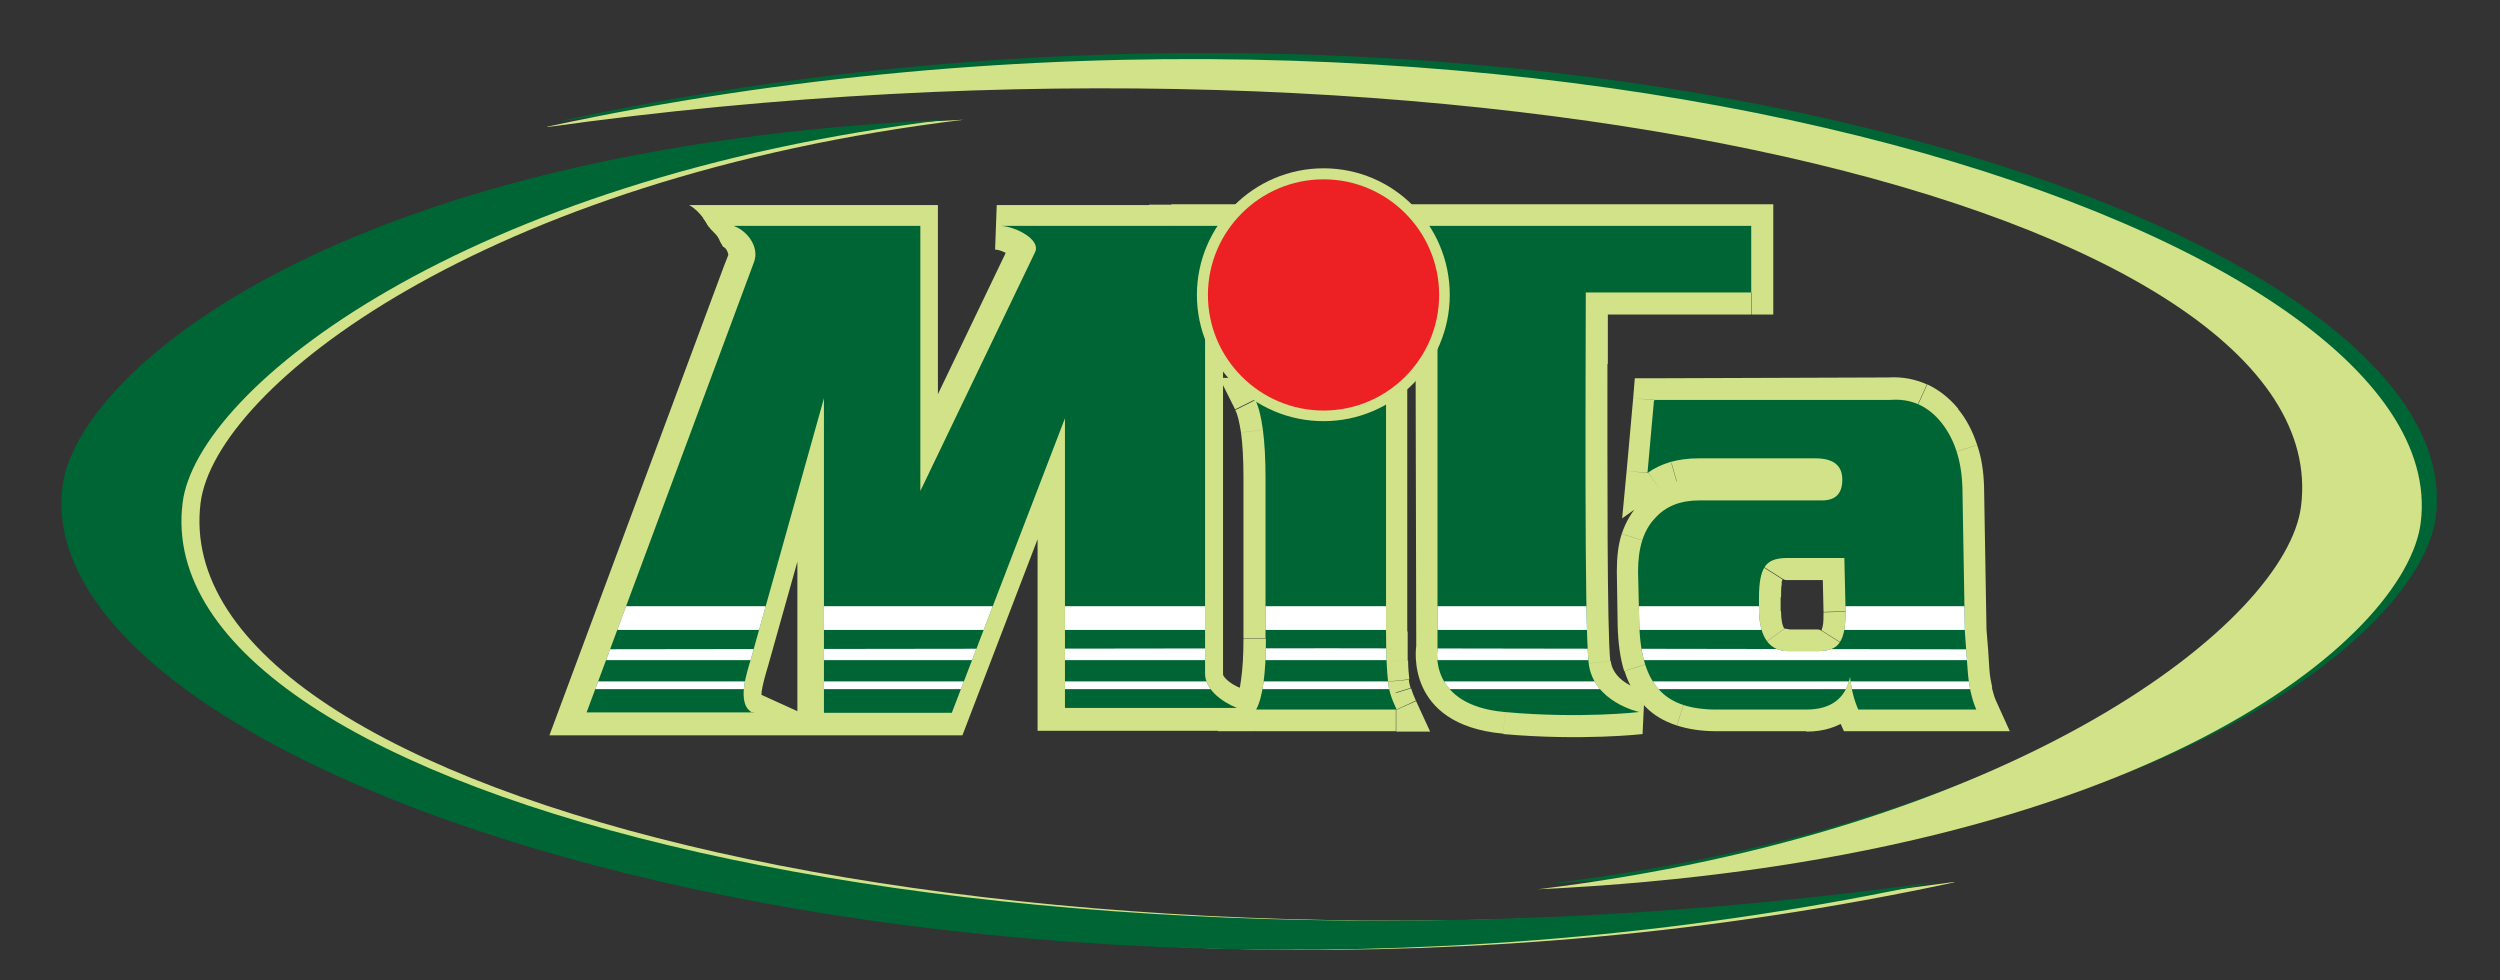
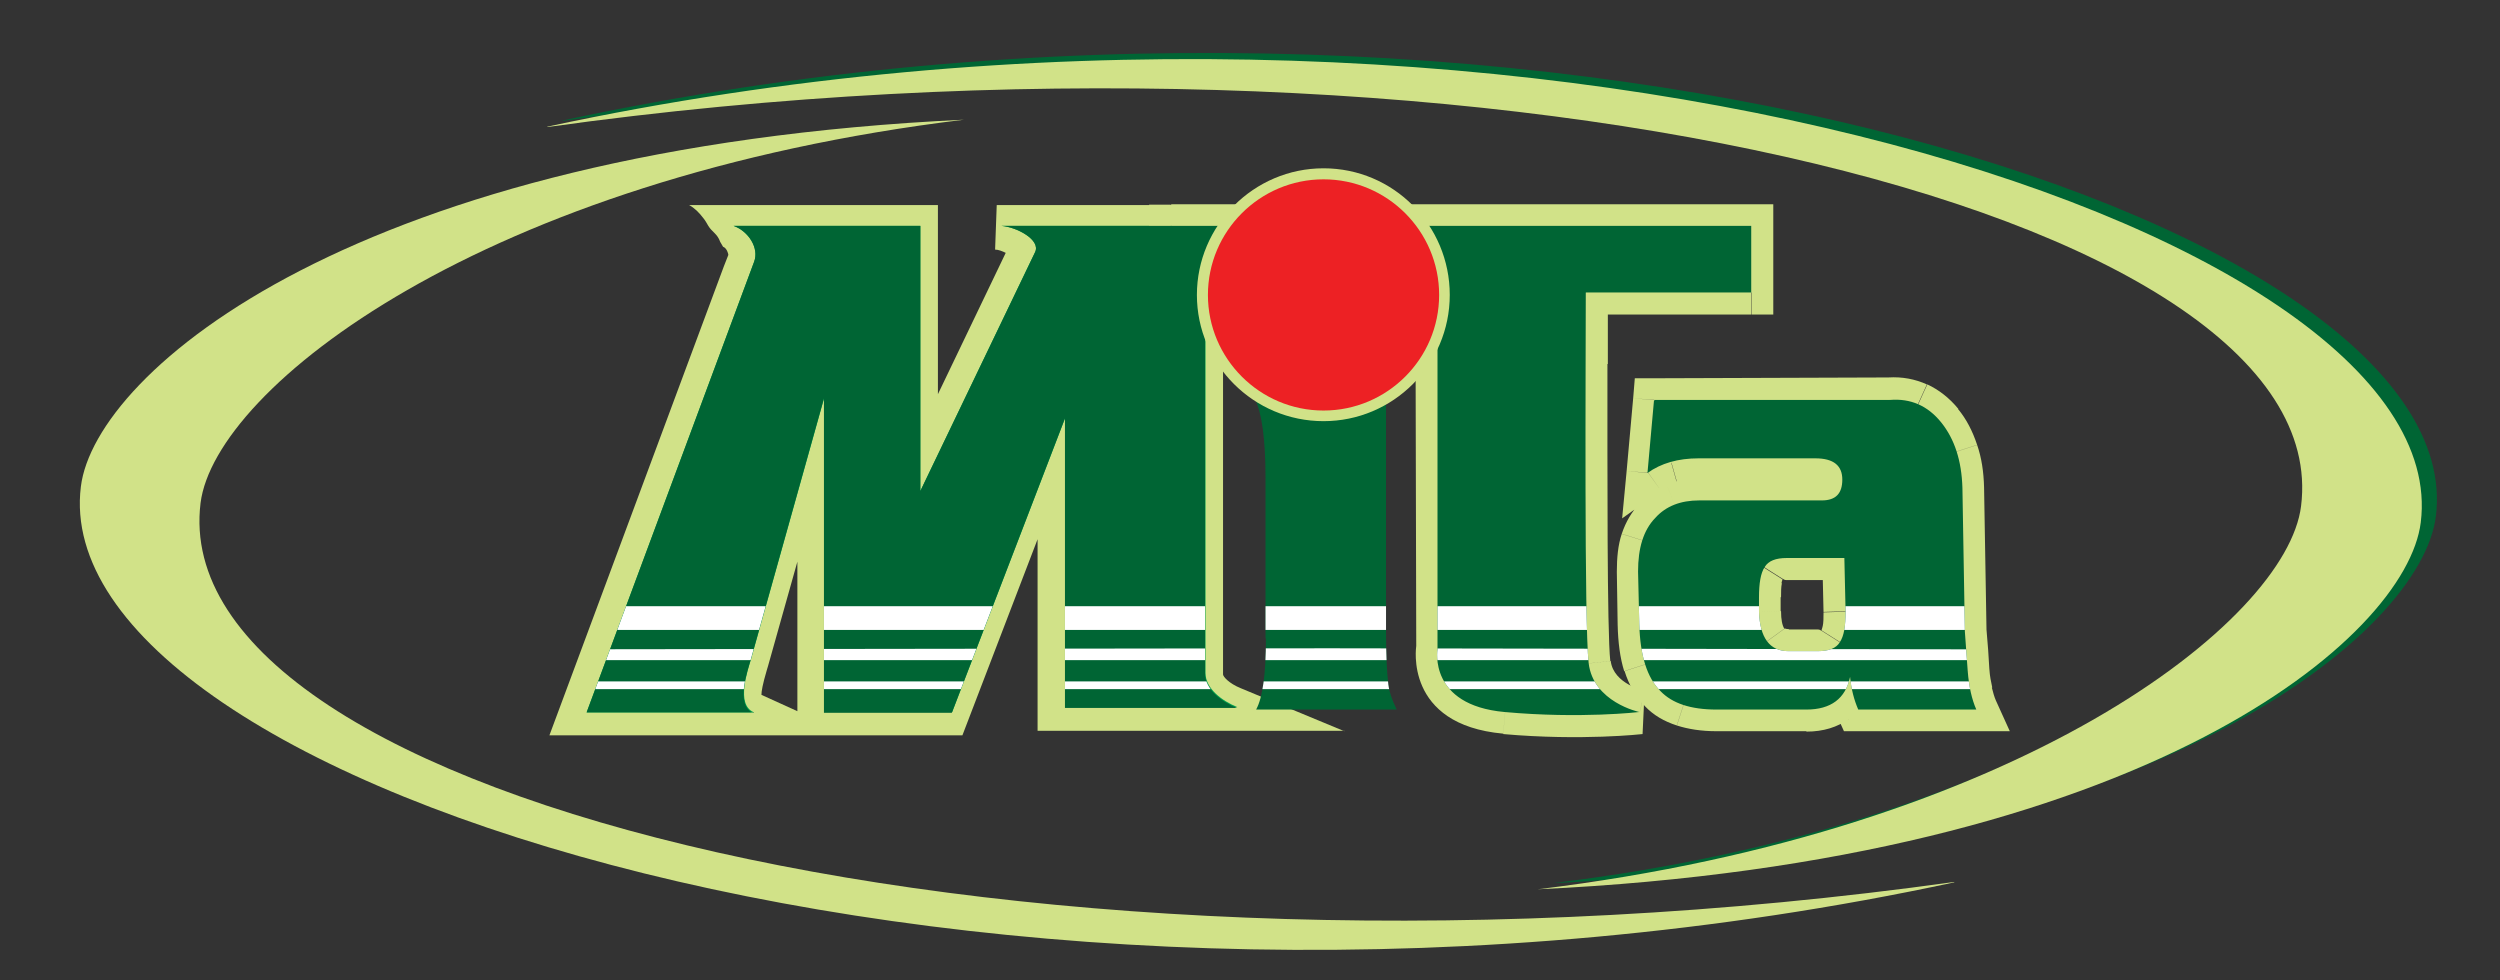
<svg xmlns="http://www.w3.org/2000/svg" id="Layer_1" version="1.1" viewBox="0 0 612 240">
  <rect x="0" y="0" width="612" height="240" fill="#333333" stroke="none" />
  <defs>
    <style>
      .st0 {
        fill: #d1e288;
      }

      .st1 {
        fill: #2e358f;
      }

      .st2, .st3 {
        fill: #00a54e;
      }

      .st2, .st4 {
        fill-rule: evenodd;
      }

      .st5 {
        fill: #006534;
      }

      .st4 {
        fill: #fff;
      }

      .st6 {
        fill: none;
      }

      .st7 {
        fill: #ed2124;
      }

      .st8 {
        clip-path: url(#clippath);
      }
    </style>
    <clipPath id="clippath">
      <path class="st6" d="M184.5,174.4h-40.9l41-110.3c1.3-3.4-1.4-7.5-5-8.8h45.7v64.9l28.1-58.5c1.4-3-4.5-6.1-8.2-6.4h183.5v16.3h-40.5c0,16.6-.4,81.2.7,90.7,1.1,9.6,12.4,12,12.4,12,0,0-14.3,1.7-33,0s-16.4-15.3-16.4-15.3v-87.3h-56.9v93.2c0,3.9,4.1,6.9,7.8,8.4h-42.1v-70.9l-27.7,72.1h-31.3v-77l-17.9,63.9c-.8,2.8-3.8,11.1.5,13.1h.2ZM405.1,97.9h57.6c5-.4,9.2,1.4,12.5,5.5,3.3,4.1,5,9.4,5.2,16l.6,35.2c.2,3.3.5,6.5.7,9.7.3,3.8,1,6.9,2.1,9.4h-28.9c-1-2.3-1.7-4.9-2-8-1.1,5.3-4.7,8-10.7,8h-22c-6.3,0-10.8-1.5-13.7-4.5-3.3-3.3-5-8.7-5.2-16.4l-.3-12.9c0-5.7,1.3-10.1,4.2-13.1,2.6-2.9,6.2-4.3,10.8-4.3h30c3.4,0,5-1.7,5-5.1s-2.1-5.2-6.6-5.2h-28.6c-5,0-9.2,1.2-12.5,3.6l1.6-17.8h.2ZM451.5,136.6h-14.1c-2.7,0-4.5.7-5.4,2.2-1,1.5-1.4,4-1.4,7.5v3.4c.2,6.4,2.6,9.7,7.2,9.7h7.2c2.7,0,4.5-.7,5.4-2.2,1-1.5,1.4-3.9,1.4-7.5l-.3-13.1h0ZM309.8,156.3v-39.3c0-9.4-.9-15.8-2.5-19.1h32v56.7c0,5.7.2,9.7.5,12.3.1,1.8.8,4.1,2.1,6.8h-34.4c1.6-2.9,2.4-8.7,2.4-17.4h-.1Z" />
    </clipPath>
  </defs>
  <g>
    <path class="st2" d="M183.3,174.7h-40.9l41-110.3c1.3-3.4-1.4-7.5-5-8.8h45.7v64.9l28.1-58.5c1.4-3-4.5-6.1-8.2-6.4h49.9v109.4c0,3.9,4.1,6.9,7.8,8.4h-42.1v-70.9l-27.7,72.1h-31.3v-77l-17.9,63.9c-.8,2.8-3.8,11.1.5,13.1h.1Z" />
    <path class="st0" d="M329.1,179l-25.3-10.5c-3-1.2-4.4-2.9-4.4-3.4V50.2h-55.4l-.4,10.9c.8,0,1.8.4,2.6.8l-16.6,34.6v-46.3h-60.9c1.3.7,2.4,1.8,3.4,3.1.5.6.9,1.3,1.3,2,.9,1.5,2.2,1.9,2.9,3.9l.7,1.2c.9.3,1.3,1.7,1.3,2l-1.1,2.8h0l-42.7,114.8h101.1l18.4-48v46.9h75.1ZM228.2,169.2h-22V61.2h12.5v83.5l38.5-80.2c.5-1.1.8-2.2.8-3.3h30.5v104c0,1,.1,2,.4,2.9h-23.7v-95l-36.9,96.2h0ZM189.2,61.2h16.1l-27.8,99c0,.2-.1.5-.2.8-.5,1.8-1.5,5-1.7,8.3h-25.3l38.3-102.9c.6-1.7.8-3.4.6-5.2h0ZM195.2,174.1l-8.8-4c0-.9.3-2.6,1.3-6,.1-.4.2-.7.3-1l7.2-25.6v36.6Z" />
  </g>
  <path class="st0" d="M478.4,215.9c-226.3,31.6-438.3-20-429.3-92.8,3.6-28.2,69.1-79.5,186.9-93.8C87.4,36.3,23.3,90.9,19.8,119.1c-9.1,72.8,223.7,147.4,458.6,96.9h0Z" />
  <path class="st5" d="M137.7,29.6c226.3-31.6,438.4,20,429.3,92.8-3.5,28.2-69.1,79.5-186.9,93.8,148.7-7,212.7-61.6,216.2-89.8,9.1-72.8-223.7-147.4-458.6-96.9h0Z" />
  <g>
    <path class="st2" d="M184.5,174.4h-40.9l41-110.3c1.3-3.4-1.4-7.5-5-8.8h45.7v64.9l28.1-58.5c1.4-3-4.5-6.1-8.2-6.4h49.9v109.4c0,3.9,4.1,6.9,7.8,8.4h-42.1v-70.9l-27.7,72.1h-31.3v-77l-17.9,63.9c-.8,2.8-3.8,11.1.5,13.1h.1Z" />
-     <path class="st0" d="M313,175.2l-9.3-3.9c-3-1.3-6.6-3.7-6.6-6.6V53.3h-51.9v4c2.3.2,5.6,1.8,6.4,3.2.1.2.1.3,0,.4l-24.3,50.6v-58.1h-55.2c.5.6.9,1.3,1.3,2l5.5,1.9c1.5.5,2.8,1.7,3.5,3.2.4.7.7,1.9.3,3l-42,113h53.1l-8.5-3.8c-2.3-1.1-.3-7.6.3-9.8.1-.3.2-.7.3-.9l14-49.8v64.3h34.7l24.3-63.3v62.1h54.2-.1ZM203.9,172.4v-89.6l-21.9,78c0,.2-.2.5-.3.9-.8,2.7-2.2,7.3-1.3,10.7h-33.9l40-107.6c.7-1.9.6-4.1-.4-6.1-.2-.5-.5-.9-.8-1.4h37.9v71.8l31.9-66.5c.6-1.3.6-2.8-.2-4.1-.2-.4-.5-.8-.8-1.1h38.9v107.4c0,2.6,1.3,4.8,3,6.4h-33.2v-79.8l-31.1,81h-27.9.1Z" />
  </g>
-   <path class="st3" d="M309.8,156.3v-39.3c0-9.4-.9-15.8-2.5-19.1h32v56.7c0,5.7.2,9.7.5,12.3.1,1.8.8,4.1,2.1,6.8h-34.4c1.6-2.9,2.4-8.7,2.4-17.4h-.1Z" />
-   <path class="st0" d="M304.4,156.4v-39.4h10.7v39.3h-10.7ZM304.4,117c0-4.5-.2-8.2-.6-11.1l10.6-1.4c.4,3.5.7,7.6.7,12.5h-10.7ZM303.8,105.9c-.4-2.5-.8-4.4-1.4-5.5l9.6-4.8c1.1,2.1,1.8,5.1,2.3,8.9l-10.6,1.4h.1ZM302.4,100.3l-3.9-7.8h8.7v5.3l-4.8,2.4h0ZM307.3,92.6h31.9v10.7h-32v-10.7h.1ZM339.2,92.6h5.3v5.3h-5.3v-5.3ZM344.5,97.9v56.7h-10.6v-56.7s10.6,0,10.6,0ZM344.6,154.6v7.1l-10.7.4v-7.5h10.7ZM344.7,161.7c0,1.9.2,3.5.3,4.6l-10.7,1.1c-.1-1.4-.2-3.2-.3-5.3l10.7-.4h0ZM344.9,166.4h0l-5.3.6,5.3-.6ZM344.9,166.4c0,.6.2,1.2.4,2l-10.2,3.2c-.5-1.5-.7-2.9-.9-4.2l10.7-1ZM345.4,168.4c.3,1,.7,2,1.2,3.1l-9.7,4.5c-.7-1.6-1.3-3-1.7-4.3l10.2-3.2h0ZM346.6,171.5l3.5,7.6h-8.3v-5.3l4.9-2.2h-.1ZM341.7,179h-34.4v-10.7h34.4v10.7ZM307.3,179h-9.2l4.5-8,4.6,2.6v5.3h.1ZM302.7,171.1c.4-.8.8-2.3,1.1-4.6l10.7,1.4c-.5,3.6-1.3,6.4-2.5,8.4l-9.3-5.3h0ZM303.8,166.5c.4-2.7.6-6.1.6-10.1h10.7c0,4.6-.2,8.5-.6,11.5l-10.7-1.4Z" />
-   <path class="st3" d="M405.1,97.9h57.6c5-.4,9.2,1.4,12.5,5.5s5,9.4,5.2,16l.6,35.2c.3,3.3.5,6.5.7,9.7.3,3.8,1,6.9,2.1,9.4h-28.9c-1-2.3-1.7-4.9-2-8-1.1,5.3-4.7,8-10.7,8h-22c-6.3,0-10.8-1.5-13.7-4.5-3.3-3.3-5-8.7-5.2-16.4l-.3-12.9c0-5.7,1.3-10.1,4.2-13.1,2.6-2.9,6.2-4.3,10.8-4.3h30c3.4,0,5-1.7,5-5.1s-2.1-5.2-6.6-5.2h-28.6c-5,0-9.2,1.2-12.5,3.6l1.6-17.8h.2ZM451.5,136.6h-14.1c-2.7,0-4.5.7-5.4,2.2-1,1.5-1.4,4-1.4,7.5v3.4c.2,6.4,2.6,9.7,7.2,9.7h7.2c2.7,0,4.5-.7,5.4-2.2,1-1.5,1.4-3.9,1.4-7.5l-.3-13.1h0Z" />
  <path class="st0" d="M405.1,92.6l57.5-.2v10.7l-57.6.2v-10.7h.1ZM462.9,103.1h-.3v-5.3l.3,5.3ZM462.3,92.4c3.4-.2,6.5.4,9.4,1.7l-4.4,9.7c-1.3-.6-2.8-.8-4.4-.7l-.6-10.7ZM471.8,94.1c2.8,1.3,5.4,3.3,7.6,6l-8.3,6.7c-1.1-1.4-2.4-2.4-3.7-3l4.4-9.7ZM479.3,100.1c2.1,2.5,3.6,5.5,4.7,8.8l-10.2,3.3c-.7-2.1-1.6-3.9-2.8-5.4,0,0,8.3-6.7,8.3-6.7ZM484,108.9c1.1,3.2,1.6,6.6,1.7,10.4l-10.7.3c0-2.8-.4-5.2-1.1-7.4l10.2-3.3h-.1ZM485.7,119.3l.6,35.2-10.7.3-.7-35.2,10.7-.3h.1ZM475.7,155v-.3h5.3c0-.1-5.3.3-5.3.3ZM486.3,154.2l.4,4.9-10.7.8-.3-4.9,10.7-.8h-.1ZM486.7,159.1l.3,4.8-10.7.8-.4-4.8,10.7-.8h.1ZM476.3,164.8h0l5.3-.5-5.3.5ZM487,163.8c.1,1.7.4,3.1.7,4.5l-10.4,2.4c-.4-1.8-.7-3.8-.9-5.9l10.7-1h-.1ZM487.6,168.3c.3,1.2.6,2.3,1,3.2l-9.7,4.4c-.7-1.6-1.3-3.3-1.7-5.2l10.4-2.4h0ZM488.6,171.5l3.4,7.5h-8.3v-5.3l4.9-2.2ZM483.7,179h-28.9v-10.7h29v10.7h-.1ZM454.8,179h-3.4l-1.4-3.1,4.9-2.2v5.3h-.1ZM450,175.9c-.7-1.4-1.2-3-1.6-4.6l10.3-2.6c.3,1,.6,1.9,1,2.8l-9.7,4.5h0ZM448.4,171.3c-.4-1.7-.7-3.4-.9-5.1l10.7-1.1c.1,1.4.3,2.5.5,3.6l-10.3,2.6h0ZM447.7,164.6l10.6.5-5.3.6-5.2-1.1h-.1ZM458.1,166.8c-.8,4-2.7,7.1-5.6,9.2l-6.4-8.6c.7-.5,1.2-1.4,1.5-2.8l10.4,2.1h.1ZM452.6,176c-2.8,2-6.2,3.1-10.4,3.1v-10.7c1.9,0,3.2-.3,4-.9l6.4,8.6h0ZM442.2,179h-22v-10.7h22v10.7ZM420.2,179c-3.7,0-6.9-.5-9.7-1.4l3.3-10.1c1.8.6,3.9.8,6.5.8v10.7h0ZM410.5,177.6c-3.1-1-5.7-2.5-7.8-4.7l7.7-7.5c.8.9,2,1.5,3.4,2l-3.3,10.1h0ZM410.3,165.5h0l-3.9,3.8,3.8-3.8h.1ZM402.8,173c-2.3-2.3-4-5.2-5.1-8.7l10.2-3.3c.6,1.9,1.4,3.4,2.5,4.4l-7.5,7.6h-.1ZM397.6,164.3c-1-3.2-1.5-7-1.6-11.4l10.7-.3c0,3.3.4,6.1,1.1,8.4l-10.2,3.3ZM396,152.9l-.2-12.9,10.7-.3.3,12.9-10.7.3h0ZM395.8,140c0-3.5.3-6.6,1.2-9.3l10.2,3.2c-.5,1.7-.8,3.6-.7,5.9l-10.7.3h0ZM397,130.7c1-3,2.5-5.5,4.5-7.6l7.7,7.5c-.9.9-1.5,2-1.9,3.3l-10.2-3.2h-.1ZM409.3,130.4h-.1c0,.1-3.8-3.6-3.8-3.6l3.9,3.6ZM401.4,123.2c1.8-2,4.1-3.6,6.6-4.6l3.9,10c-1.1.4-1.9,1-2.7,1.8l-7.9-7.2h.1ZM408,118.6c2.5-1,5.1-1.4,8.1-1.4v10.7c-1.6,0-3,.2-4.2.7,0,0-3.9-10-3.9-10ZM416.1,117.2h30.1v10.7h-30.1v-10.7ZM446.2,117.2c.2,0-.3.5,0,.3l7.5,7.5c-1.9,1.9-4.4,2.9-7.6,2.9v-10.7h.1ZM446.1,117.5c.2-.2-.3.2-.3,0h10.7c0,3.2-1,5.7-2.9,7.6l-7.5-7.5h0ZM445.8,117.4s.7.5.4.3l6.7-8.3c2.4,1.9,3.6,4.6,3.6,8.1h-10.7ZM446.2,117.7c-.1,0-.7,0-1.6,0v-10.7c3.5,0,6.2.8,8.3,2.5l-6.7,8.3h0ZM444.6,117.6h-28.6v-10.7h28.7v10.7h-.1ZM416,117.6c-2,0-3.8.2-5.4.7l-2.9-10.3c2.6-.7,5.4-1.1,8.4-1.1v10.7h-.1ZM410.5,118.3c-1.5.4-2.8,1-3.9,1.8l-6.2-8.7c2.1-1.5,4.6-2.7,7.2-3.5l2.9,10.3h0ZM406.6,120.1l-9.5,6.8,1.1-11.6,5.3.5s3.1,4.3,3.1,4.3ZM398.2,115.3l1.6-17.8,10.7.9-1.6,17.8s-10.7-.9-10.7-.9ZM399.8,97.5l.4-4.9h4.9v5.3l-5.3-.4ZM451.5,142h-14.2v-10.7h14.2v10.7ZM437.3,142c-.7,0-.8-.4-.9-.3l-9-5.7c2-3.2,5.3-4.7,10-4.7v10.7h-.1ZM436.4,141.7c0,.1-.2.5-.3,1.1l-10.6-1.8c.4-1.9,1-3.6,1.8-4.9l9,5.7h.1ZM436.2,142.8c-.2.9-.2,2.1-.2,3.4l-10.7.3c0-2.1,0-4,.4-5.5l10.6,1.8h0ZM435.9,146.2v3.4l-10.6.3v-3.4l10.6-.3ZM436,149.6c0,2.1.3,3.5.8,4.3l-8.7,6.3c-1.8-2.5-2.8-5.9-2.8-10.3l10.7-.3ZM436.9,153.8c.1.1.4.2,1,.2v10.7c-4.2,0-7.4-1.5-9.6-4.6l8.7-6.3h-.1ZM437.8,154.1h7.2v10.7h-7.3v-10.7h0ZM445,154.1c.7,0,.8.4.9.3l9,5.7c-2,3.2-5.3,4.7-10,4.7v-10.7h.1ZM445.9,154.3c0-.1.2-.5.3-1l10.5,1.8c-.4,1.9-.9,3.6-1.8,4.9l-9-5.7ZM446.2,153.3h0l5.3.9-5.3-.9ZM446.2,153.3c.2-.9.2-2.1.2-3.4l10.7-.3c0,2.1,0,4-.4,5.5l-10.6-1.8h0ZM446.4,149.8l-.3-13.1,10.7-.3.3,13.1-10.7.3ZM451.6,131.3h5.2v5.2h-5.3c0,.1,0-5.2,0-5.2h0Z" />
  <path class="st2" d="M286.8,71.6h65v87.3c.1,0-2.1,13.6,16.6,15.3,18.6,1.7,33,0,33,0,0,0-11.4-2.4-12.4-12-1.1-9.5-.7-74.1-.7-90.7h40.5v-16.3h-142.1v16.3h.1Z" />
  <path class="st0" d="M286.8,66.2h65v10.8h-65v-10.8ZM351.8,66.2h5.4v5.4h-5.3v-5.4h-.1ZM357.2,71.6l.2,87.3h-10.7l-.2-87.3s10.7,0,10.7,0ZM357.4,159v.8l-5.4-.8h5.4ZM357.3,159.8s-1.3,7.9,11.6,9.1l-.9,10.7c-24.4-2.2-21.3-21.4-21.3-21.5l10.6,1.6h0ZM368.9,168.9c18.1,1.7,31.8.1,31.9.1l1.3,10.7s-14.9,1.7-34.1,0l.9-10.7h0ZM402.6,169.1l-.5,10.6-.7-5.3,1.2-5.2h0ZM400.2,179.6s-15-3.2-16.6-16.6l10.7-1.2c.7,5.7,8.3,7.3,8.3,7.3l-2.4,10.5ZM383.6,163c-.9-7.7-.8-48.3-.8-73.9h10.7c0,25.5-.1,65.7.7,72.7l-10.7,1.2h0ZM382.8,89v-17.4h10.8v17.5h-10.8ZM382.8,71.6v-5.4h5.3v5.4h-5.3ZM388.2,66.2h40.5v10.8h-40.5v-10.8ZM434.1,71.6v5.4h-5.3v-5.4h5.3ZM423.4,71.6v-16.3h10.7v16.3h-10.7ZM428.7,50h5.4v5.4h-5.4v-5.4ZM428.8,60.7h-142.1v-10.7h142v10.7h.1ZM281.3,55.4v-5.3h5.3v5.3h-5.3ZM292.1,55.4v16.3c.1,0-10.6,0-10.6,0v-16.3c-.1,0,10.6,0,10.6,0ZM286.9,77h-5.3v-5.4h5.3v5.4Z" />
  <path class="st5" d="M184.5,174.4h-40.9l41-110.3c1.3-3.4-1.4-7.5-5-8.8h45.7v64.9l28.1-58.5c1.4-3-4.5-6.1-8.2-6.4h183.5v16.3h-40.5c0,16.6-.4,81.2.7,90.7,1.1,9.6,12.4,12,12.4,12,0,0-14.3,1.7-33,0s-16.4-15.3-16.4-15.3v-87.3h-56.9v93.2c0,3.9,4.1,6.9,7.8,8.4h-42.1v-70.9l-27.7,72.1h-31.3v-77l-17.9,63.9c-.8,2.8-3.8,11.1.5,13.1h.2ZM405.1,97.9h57.6c5-.4,9.2,1.4,12.5,5.5s5,9.4,5.2,16l.6,35.2c.2,3.3.5,6.5.7,9.7.3,3.8,1,6.9,2.1,9.4h-28.9c-1-2.3-1.7-4.9-2-8-1.1,5.3-4.7,8-10.7,8h-22c-6.3,0-10.8-1.5-13.7-4.5-3.3-3.3-5-8.7-5.2-16.4l-.3-12.9c0-5.7,1.3-10.1,4.2-13.1,2.6-2.9,6.2-4.3,10.8-4.3h30c3.4,0,5-1.7,5-5.1s-2.1-5.2-6.6-5.2h-28.6c-5,0-9.2,1.2-12.5,3.6l1.6-17.8h.2ZM451.5,136.6h-14.1c-2.7,0-4.5.7-5.4,2.2-1,1.5-1.4,4-1.4,7.5v3.4c.2,6.4,2.6,9.7,7.2,9.7h7.2c2.7,0,4.5-.7,5.4-2.2,1-1.5,1.4-3.9,1.4-7.5l-.3-13.1h0ZM309.8,156.3v-39.3c0-9.4-.9-15.8-2.5-19.1h32v56.7c0,5.7.2,9.7.5,12.3.1,1.8.8,4.1,2.1,6.8h-34.4c1.6-2.9,2.4-8.7,2.4-17.4h-.1Z" />
  <g class="st8">
    <path class="st4" d="M100.3,148.4h408.3v5.8H100.3v-5.8ZM100.3,161.6h408.3v-2.6l-183.4-.3-224.9.3v2.6h0ZM100.3,168.7h408.3v-1.9H100.3v1.9Z" />
  </g>
  <path class="st0" d="M134,31.1C360.3-.5,572.4,51.1,563.3,123.9c-3.5,28.2-69.1,79.5-186.9,93.8,148.6-7,212.7-61.6,216.2-89.8,9.1-72.8-223.8-147.4-458.6-96.9h0Z" />
-   <path class="st5" d="M473.9,215.9c-226.3,31.6-438.3-20-429.2-92.8,3.5-28.2,69.1-79.5,186.9-93.8C82.9,36.2,18.8,90.9,15.3,119.1c-9.1,72.8,223.7,147.4,458.6,96.8h0Z" />
  <g>
    <path class="st1" d="M324,43.9c15.6,0,28.3,12.7,28.3,28.3s-12.7,28.3-28.3,28.3-28.3-12.7-28.3-28.3,12.7-28.3,28.3-28.3h0Z" />
    <path class="st0" d="M324,103.1c-17.1,0-31-13.9-31-30.9s13.9-31,31-31,30.9,13.9,30.9,31-13.9,30.9-30.9,30.9ZM324,46.5c-14.2,0-25.7,11.5-25.7,25.7s11.5,25.6,25.7,25.6,25.6-11.5,25.6-25.6-11.5-25.7-25.6-25.7Z" />
  </g>
  <path class="st7" d="M324,43.9c15.6,0,28.3,12.7,28.3,28.3s-12.7,28.3-28.3,28.3-28.3-12.7-28.3-28.3,12.7-28.3,28.3-28.3h0Z" />
</svg>